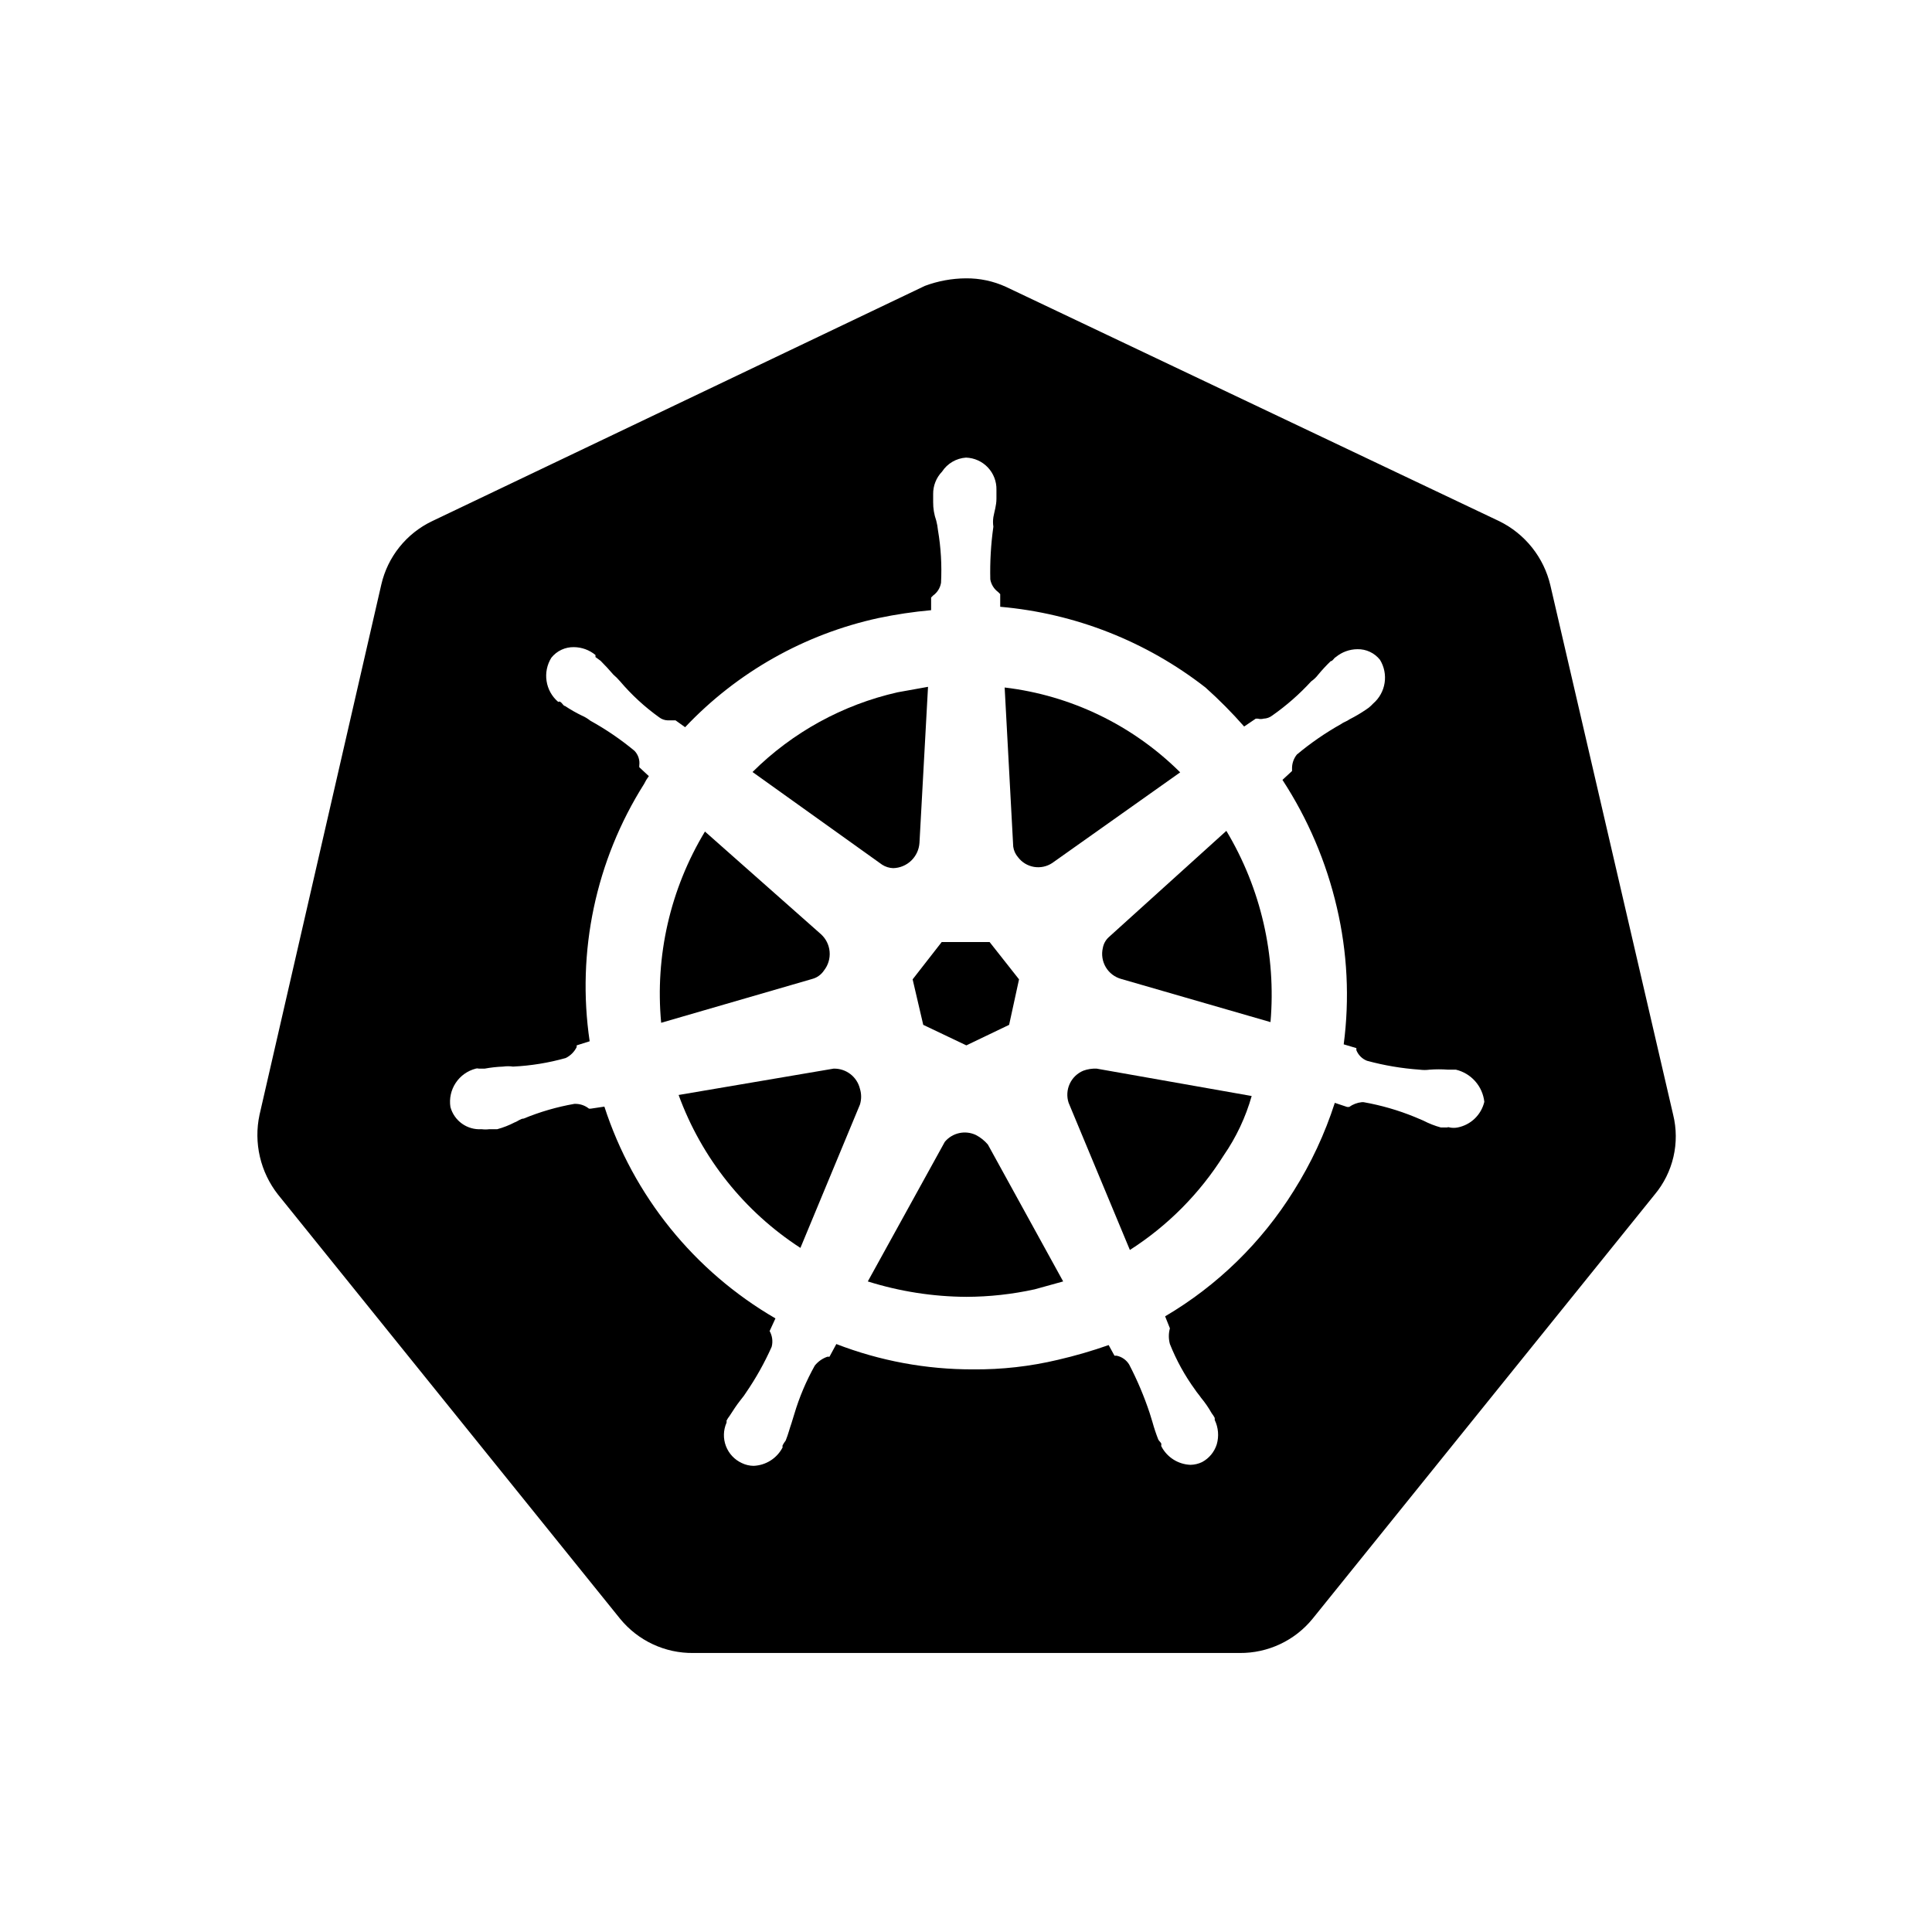
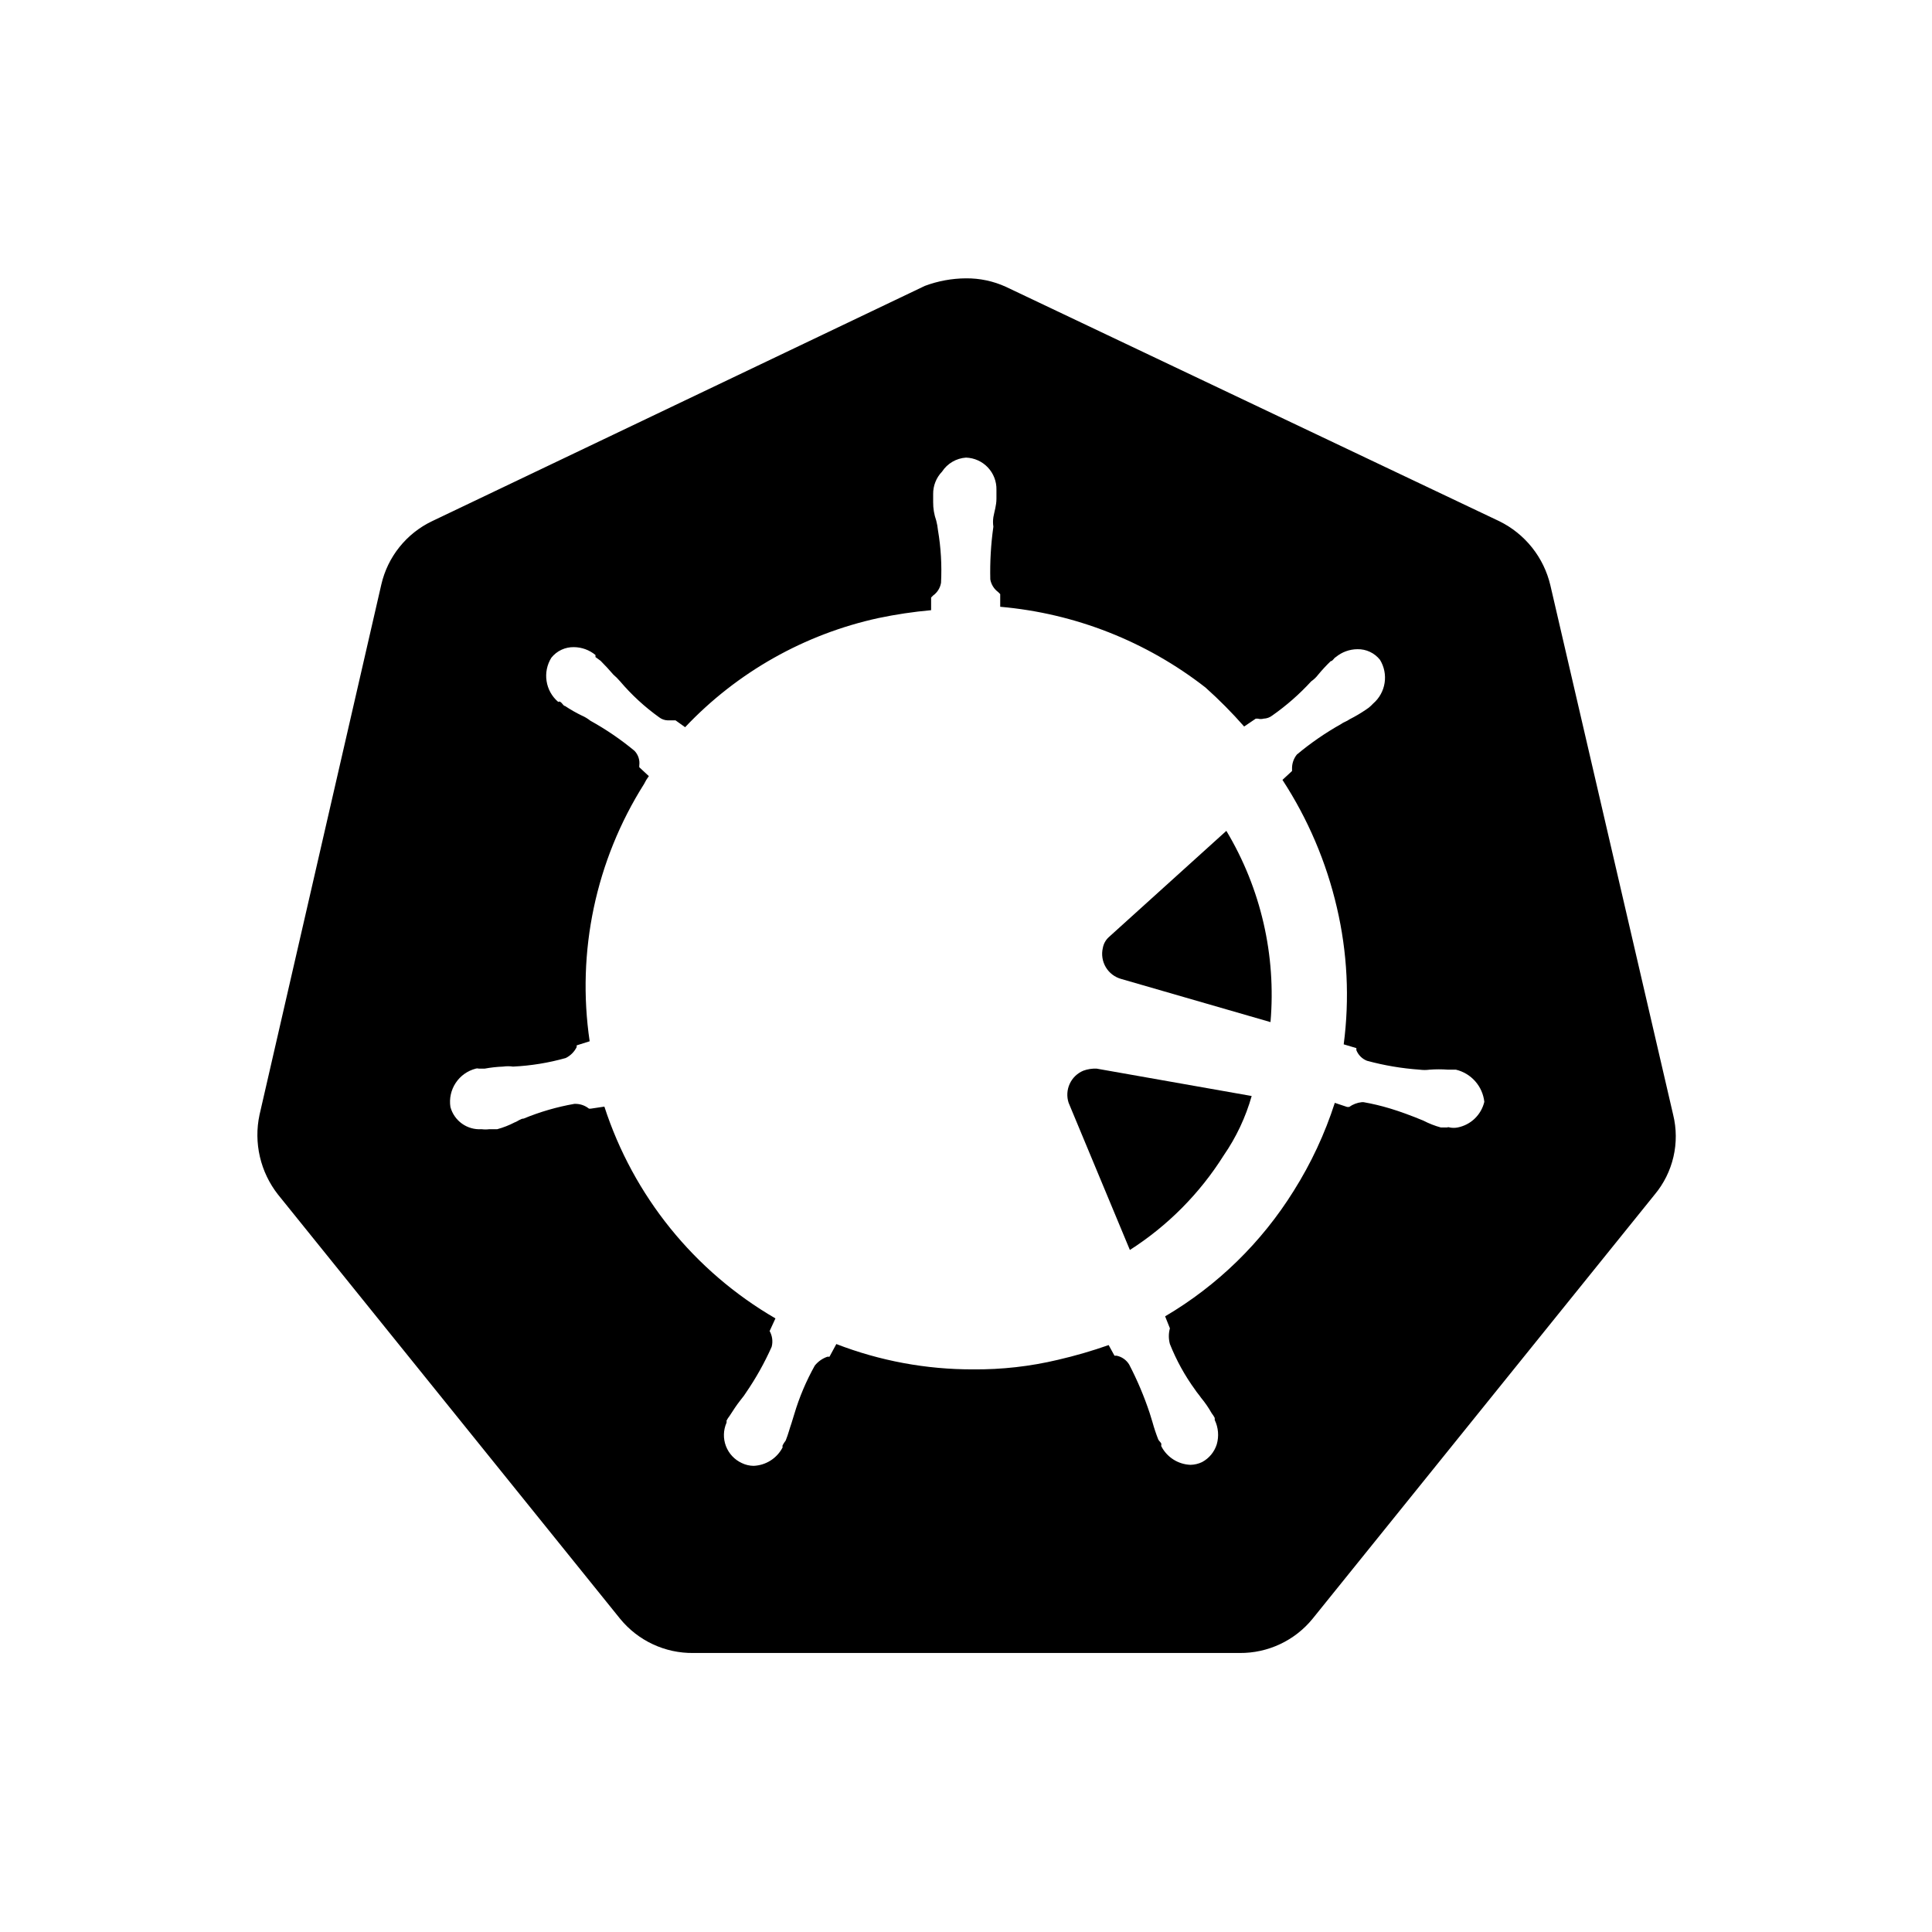
<svg xmlns="http://www.w3.org/2000/svg" width="120" height="120" viewBox="0 0 120 120" fill="none">
-   <path d="M55.474 53.922C55.894 53.913 56.295 53.746 56.598 53.455C56.901 53.163 57.084 52.769 57.11 52.35L57.641 42.66L55.75 43C52.341 43.771 49.218 45.487 46.74 47.951L54.794 53.71C54.998 53.84 55.232 53.913 55.474 53.922ZM51.776 66.375L42.15 68.011C43.573 71.915 46.228 75.249 49.715 77.51L53.413 68.606C53.511 68.288 53.511 67.947 53.413 67.629C53.325 67.264 53.115 66.94 52.817 66.712C52.519 66.484 52.151 66.365 51.776 66.375ZM60.616 70.497C60.293 70.344 59.927 70.302 59.577 70.379C59.227 70.456 58.912 70.647 58.683 70.922L53.901 79.592C55.882 80.215 57.945 80.537 60.021 80.549C61.451 80.545 62.875 80.388 64.271 80.081L66.035 79.592L61.36 71.092C61.153 70.848 60.901 70.645 60.616 70.497ZM63.23 53.242C63.472 53.562 63.826 53.777 64.221 53.844C64.616 53.911 65.022 53.825 65.355 53.604L73.303 47.972C70.361 45.046 66.522 43.19 62.401 42.702L62.933 52.584C62.966 52.827 63.069 53.056 63.23 53.242ZM57.344 63.655L60.021 64.93L62.678 63.655L63.294 60.829L61.466 58.512H58.491L56.685 60.829L57.344 63.655ZM51.181 60.276C51.44 59.946 51.565 59.53 51.529 59.112C51.494 58.694 51.301 58.305 50.99 58.024L43.786 51.649C41.632 55.215 40.678 59.379 41.066 63.527L50.438 60.807C50.743 60.728 51.008 60.539 51.181 60.276Z" fill="black" />
-   <path d="M96.295 36.349C96.093 35.494 95.705 34.694 95.157 34.007C94.61 33.32 93.917 32.763 93.129 32.375L62.486 17.819C61.706 17.461 60.858 17.28 60 17.288C59.129 17.293 58.266 17.451 57.45 17.755L26.829 32.375C26.043 32.752 25.352 33.301 24.808 33.982C24.263 34.662 23.879 35.457 23.684 36.306L16.119 69.244C15.935 70.103 15.943 70.992 16.142 71.847C16.34 72.703 16.724 73.504 17.266 74.195L38.516 100.545C39.066 101.218 39.76 101.759 40.547 102.127C41.335 102.495 42.195 102.681 43.064 102.67H77C77.865 102.677 78.721 102.49 79.505 102.122C80.288 101.755 80.979 101.216 81.526 100.545L102.776 74.195C103.342 73.517 103.741 72.716 103.94 71.856C104.14 70.996 104.134 70.101 103.924 69.244L96.295 36.349ZM90.536 70.03C90.375 70.061 90.209 70.061 90.047 70.03C90.021 70.018 89.992 70.012 89.963 70.012C89.933 70.012 89.904 70.018 89.877 70.03H89.495C89.12 69.927 88.756 69.785 88.411 69.605L87.859 69.371C86.839 68.955 85.777 68.649 84.692 68.458H84.586C84.303 68.487 84.032 68.59 83.8 68.755C83.8 68.755 83.8 68.755 83.672 68.755L82.907 68.5C82.289 70.42 81.433 72.255 80.358 73.961C78.363 77.168 75.622 79.844 72.368 81.76L72.665 82.504C72.577 82.824 72.577 83.161 72.665 83.481C73.067 84.493 73.595 85.45 74.237 86.329C74.344 86.499 74.471 86.626 74.599 86.818C74.847 87.116 75.067 87.436 75.257 87.774C75.331 87.867 75.395 87.966 75.449 88.071C75.449 88.071 75.449 88.071 75.449 88.199C75.675 88.669 75.72 89.206 75.576 89.708C75.428 90.182 75.1 90.579 74.662 90.813C74.437 90.921 74.19 90.979 73.94 90.983C73.564 90.968 73.199 90.854 72.882 90.653C72.564 90.451 72.306 90.169 72.134 89.835C72.121 89.794 72.121 89.749 72.134 89.708C72.134 89.601 72.006 89.538 71.942 89.41C71.803 89.055 71.682 88.694 71.581 88.326L71.411 87.774C71.067 86.736 70.641 85.727 70.136 84.756C70.051 84.615 69.937 84.492 69.801 84.397C69.666 84.302 69.512 84.236 69.35 84.204C69.35 84.204 69.35 84.204 69.222 84.204L68.861 83.545C67.83 83.907 66.781 84.212 65.716 84.459C63.99 84.87 62.221 85.07 60.446 85.054C57.54 85.063 54.657 84.529 51.946 83.481L51.521 84.268H51.394C51.084 84.373 50.812 84.565 50.608 84.82C50.073 85.776 49.645 86.788 49.333 87.838L49.163 88.39C49.035 88.751 48.971 89.049 48.801 89.474C48.728 89.567 48.664 89.666 48.61 89.771C48.597 89.813 48.597 89.857 48.61 89.899C48.437 90.233 48.179 90.515 47.862 90.716C47.544 90.918 47.179 91.032 46.804 91.046C46.553 91.043 46.307 90.985 46.081 90.876C45.625 90.668 45.268 90.288 45.089 89.819C44.91 89.349 44.923 88.829 45.125 88.369C45.135 88.327 45.135 88.283 45.125 88.241C45.179 88.136 45.243 88.037 45.316 87.944C45.55 87.583 45.741 87.285 45.975 86.988C46.209 86.69 46.23 86.669 46.336 86.499C46.953 85.6 47.486 84.647 47.93 83.651C48.016 83.321 47.97 82.971 47.803 82.674L48.164 81.888C43.122 78.962 39.339 74.278 37.539 68.734L36.689 68.861H36.583C36.359 68.68 36.083 68.576 35.796 68.564H35.669C34.59 68.753 33.536 69.059 32.524 69.478C32.333 69.478 32.163 69.648 31.971 69.711C31.626 69.891 31.263 70.034 30.887 70.136H30.399C30.236 70.158 30.072 70.158 29.91 70.136C29.477 70.166 29.048 70.044 28.695 69.792C28.343 69.54 28.088 69.174 27.976 68.755C27.896 68.234 28.013 67.702 28.304 67.262C28.594 66.822 29.038 66.506 29.549 66.375C29.611 66.356 29.678 66.356 29.74 66.375H30.101C30.48 66.305 30.864 66.262 31.249 66.248C31.453 66.218 31.661 66.218 31.865 66.248C32.972 66.195 34.07 66.017 35.138 65.716C35.433 65.571 35.672 65.332 35.818 65.036C35.818 65.036 35.818 65.036 35.818 64.93L36.625 64.675C35.805 59.116 37.003 53.447 40.004 48.695C40.087 48.523 40.187 48.359 40.301 48.206L39.706 47.654V47.548C39.729 47.383 39.714 47.215 39.662 47.057C39.611 46.898 39.524 46.754 39.409 46.634C38.555 45.927 37.637 45.301 36.667 44.764C36.505 44.635 36.327 44.527 36.136 44.445C35.776 44.271 35.428 44.072 35.095 43.85C34.989 43.85 34.925 43.659 34.797 43.595C34.67 43.531 34.797 43.595 34.67 43.595C34.282 43.265 34.026 42.806 33.949 42.303C33.87 41.8 33.976 41.286 34.245 40.854C34.412 40.643 34.626 40.474 34.869 40.36C35.112 40.246 35.379 40.189 35.648 40.195C36.137 40.199 36.609 40.372 36.986 40.684C36.986 40.684 36.986 40.684 36.986 40.811L37.305 41.045C37.602 41.343 37.836 41.598 38.091 41.895C38.243 42.026 38.385 42.168 38.516 42.32C39.23 43.16 40.043 43.909 40.939 44.551C41.091 44.67 41.277 44.736 41.47 44.743H41.959L42.554 45.168C45.783 41.752 49.967 39.39 54.56 38.389C55.64 38.162 56.733 37.999 57.833 37.9V37.114L57.96 36.986C58.221 36.799 58.396 36.517 58.449 36.2C58.506 35.105 58.442 34.008 58.258 32.928C58.238 32.727 58.202 32.528 58.151 32.333C58.021 31.964 57.956 31.576 57.96 31.185V30.696C57.952 30.174 58.15 29.67 58.513 29.294C58.676 29.044 58.896 28.834 59.154 28.683C59.412 28.532 59.702 28.443 60 28.423C60.515 28.439 61.002 28.658 61.356 29.032C61.711 29.407 61.903 29.905 61.891 30.42V30.973C61.891 31.398 61.764 31.759 61.7 32.12C61.67 32.317 61.67 32.518 61.7 32.715C61.547 33.799 61.483 34.893 61.509 35.988C61.565 36.302 61.74 36.584 61.998 36.774L62.125 36.901V37.688C66.77 38.094 71.198 39.836 74.875 42.703C75.724 43.461 76.525 44.27 77.276 45.125L77.999 44.636H78.126C78.244 44.669 78.369 44.669 78.487 44.636C78.68 44.63 78.866 44.563 79.019 44.445C79.901 43.827 80.713 43.114 81.441 42.32C81.602 42.208 81.746 42.072 81.866 41.916C82.111 41.618 82.374 41.334 82.653 41.066C82.78 41.066 82.844 40.875 82.971 40.811C83.348 40.499 83.821 40.327 84.31 40.323C84.579 40.317 84.845 40.373 85.088 40.487C85.332 40.602 85.545 40.771 85.713 40.981C85.976 41.411 86.078 41.921 86 42.419C85.922 42.918 85.67 43.372 85.287 43.701C85.287 43.701 85.287 43.701 85.16 43.829C85.07 43.918 84.97 43.996 84.862 44.063C84.53 44.291 84.182 44.497 83.821 44.679C83.651 44.806 83.46 44.849 83.29 44.976C82.32 45.521 81.402 46.154 80.549 46.868C80.347 47.12 80.241 47.437 80.251 47.76V47.888L79.656 48.44C81.237 50.864 82.381 53.547 83.035 56.366C83.688 59.151 83.832 62.031 83.46 64.866L84.246 65.1V65.228C84.305 65.377 84.394 65.512 84.507 65.625C84.62 65.739 84.756 65.828 84.905 65.886C85.975 66.177 87.071 66.362 88.177 66.439C88.382 66.467 88.589 66.467 88.794 66.439C89.176 66.41 89.559 66.41 89.941 66.439C89.941 66.439 90.175 66.439 90.302 66.439H90.43C90.894 66.55 91.312 66.801 91.628 67.159C91.944 67.516 92.141 67.962 92.194 68.436C92.099 68.833 91.893 69.194 91.599 69.477C91.305 69.759 90.936 69.951 90.536 70.03Z" fill="black" />
+   <path d="M96.295 36.349C96.093 35.494 95.705 34.694 95.157 34.007C94.61 33.32 93.917 32.763 93.129 32.375L62.486 17.819C61.706 17.461 60.858 17.28 60 17.288C59.129 17.293 58.266 17.451 57.45 17.755L26.829 32.375C26.043 32.752 25.352 33.301 24.808 33.982C24.263 34.662 23.879 35.457 23.684 36.306L16.119 69.244C15.935 70.103 15.943 70.992 16.142 71.847C16.34 72.703 16.724 73.504 17.266 74.195L38.516 100.545C39.066 101.218 39.76 101.759 40.547 102.127C41.335 102.495 42.195 102.681 43.064 102.67H77C77.865 102.677 78.721 102.49 79.505 102.122C80.288 101.755 80.979 101.216 81.526 100.545L102.776 74.195C103.342 73.517 103.741 72.716 103.94 71.856C104.14 70.996 104.134 70.101 103.924 69.244L96.295 36.349ZM90.536 70.03C90.375 70.061 90.209 70.061 90.047 70.03C90.021 70.018 89.992 70.012 89.963 70.012C89.933 70.012 89.904 70.018 89.877 70.03H89.495C89.12 69.927 88.756 69.785 88.411 69.605C86.839 68.955 85.777 68.649 84.692 68.458H84.586C84.303 68.487 84.032 68.59 83.8 68.755C83.8 68.755 83.8 68.755 83.672 68.755L82.907 68.5C82.289 70.42 81.433 72.255 80.358 73.961C78.363 77.168 75.622 79.844 72.368 81.76L72.665 82.504C72.577 82.824 72.577 83.161 72.665 83.481C73.067 84.493 73.595 85.45 74.237 86.329C74.344 86.499 74.471 86.626 74.599 86.818C74.847 87.116 75.067 87.436 75.257 87.774C75.331 87.867 75.395 87.966 75.449 88.071C75.449 88.071 75.449 88.071 75.449 88.199C75.675 88.669 75.72 89.206 75.576 89.708C75.428 90.182 75.1 90.579 74.662 90.813C74.437 90.921 74.19 90.979 73.94 90.983C73.564 90.968 73.199 90.854 72.882 90.653C72.564 90.451 72.306 90.169 72.134 89.835C72.121 89.794 72.121 89.749 72.134 89.708C72.134 89.601 72.006 89.538 71.942 89.41C71.803 89.055 71.682 88.694 71.581 88.326L71.411 87.774C71.067 86.736 70.641 85.727 70.136 84.756C70.051 84.615 69.937 84.492 69.801 84.397C69.666 84.302 69.512 84.236 69.35 84.204C69.35 84.204 69.35 84.204 69.222 84.204L68.861 83.545C67.83 83.907 66.781 84.212 65.716 84.459C63.99 84.87 62.221 85.07 60.446 85.054C57.54 85.063 54.657 84.529 51.946 83.481L51.521 84.268H51.394C51.084 84.373 50.812 84.565 50.608 84.82C50.073 85.776 49.645 86.788 49.333 87.838L49.163 88.39C49.035 88.751 48.971 89.049 48.801 89.474C48.728 89.567 48.664 89.666 48.61 89.771C48.597 89.813 48.597 89.857 48.61 89.899C48.437 90.233 48.179 90.515 47.862 90.716C47.544 90.918 47.179 91.032 46.804 91.046C46.553 91.043 46.307 90.985 46.081 90.876C45.625 90.668 45.268 90.288 45.089 89.819C44.91 89.349 44.923 88.829 45.125 88.369C45.135 88.327 45.135 88.283 45.125 88.241C45.179 88.136 45.243 88.037 45.316 87.944C45.55 87.583 45.741 87.285 45.975 86.988C46.209 86.69 46.23 86.669 46.336 86.499C46.953 85.6 47.486 84.647 47.93 83.651C48.016 83.321 47.97 82.971 47.803 82.674L48.164 81.888C43.122 78.962 39.339 74.278 37.539 68.734L36.689 68.861H36.583C36.359 68.68 36.083 68.576 35.796 68.564H35.669C34.59 68.753 33.536 69.059 32.524 69.478C32.333 69.478 32.163 69.648 31.971 69.711C31.626 69.891 31.263 70.034 30.887 70.136H30.399C30.236 70.158 30.072 70.158 29.91 70.136C29.477 70.166 29.048 70.044 28.695 69.792C28.343 69.54 28.088 69.174 27.976 68.755C27.896 68.234 28.013 67.702 28.304 67.262C28.594 66.822 29.038 66.506 29.549 66.375C29.611 66.356 29.678 66.356 29.74 66.375H30.101C30.48 66.305 30.864 66.262 31.249 66.248C31.453 66.218 31.661 66.218 31.865 66.248C32.972 66.195 34.07 66.017 35.138 65.716C35.433 65.571 35.672 65.332 35.818 65.036C35.818 65.036 35.818 65.036 35.818 64.93L36.625 64.675C35.805 59.116 37.003 53.447 40.004 48.695C40.087 48.523 40.187 48.359 40.301 48.206L39.706 47.654V47.548C39.729 47.383 39.714 47.215 39.662 47.057C39.611 46.898 39.524 46.754 39.409 46.634C38.555 45.927 37.637 45.301 36.667 44.764C36.505 44.635 36.327 44.527 36.136 44.445C35.776 44.271 35.428 44.072 35.095 43.85C34.989 43.85 34.925 43.659 34.797 43.595C34.67 43.531 34.797 43.595 34.67 43.595C34.282 43.265 34.026 42.806 33.949 42.303C33.87 41.8 33.976 41.286 34.245 40.854C34.412 40.643 34.626 40.474 34.869 40.36C35.112 40.246 35.379 40.189 35.648 40.195C36.137 40.199 36.609 40.372 36.986 40.684C36.986 40.684 36.986 40.684 36.986 40.811L37.305 41.045C37.602 41.343 37.836 41.598 38.091 41.895C38.243 42.026 38.385 42.168 38.516 42.32C39.23 43.16 40.043 43.909 40.939 44.551C41.091 44.67 41.277 44.736 41.47 44.743H41.959L42.554 45.168C45.783 41.752 49.967 39.39 54.56 38.389C55.64 38.162 56.733 37.999 57.833 37.9V37.114L57.96 36.986C58.221 36.799 58.396 36.517 58.449 36.2C58.506 35.105 58.442 34.008 58.258 32.928C58.238 32.727 58.202 32.528 58.151 32.333C58.021 31.964 57.956 31.576 57.96 31.185V30.696C57.952 30.174 58.15 29.67 58.513 29.294C58.676 29.044 58.896 28.834 59.154 28.683C59.412 28.532 59.702 28.443 60 28.423C60.515 28.439 61.002 28.658 61.356 29.032C61.711 29.407 61.903 29.905 61.891 30.42V30.973C61.891 31.398 61.764 31.759 61.7 32.12C61.67 32.317 61.67 32.518 61.7 32.715C61.547 33.799 61.483 34.893 61.509 35.988C61.565 36.302 61.74 36.584 61.998 36.774L62.125 36.901V37.688C66.77 38.094 71.198 39.836 74.875 42.703C75.724 43.461 76.525 44.27 77.276 45.125L77.999 44.636H78.126C78.244 44.669 78.369 44.669 78.487 44.636C78.68 44.63 78.866 44.563 79.019 44.445C79.901 43.827 80.713 43.114 81.441 42.32C81.602 42.208 81.746 42.072 81.866 41.916C82.111 41.618 82.374 41.334 82.653 41.066C82.78 41.066 82.844 40.875 82.971 40.811C83.348 40.499 83.821 40.327 84.31 40.323C84.579 40.317 84.845 40.373 85.088 40.487C85.332 40.602 85.545 40.771 85.713 40.981C85.976 41.411 86.078 41.921 86 42.419C85.922 42.918 85.67 43.372 85.287 43.701C85.287 43.701 85.287 43.701 85.16 43.829C85.07 43.918 84.97 43.996 84.862 44.063C84.53 44.291 84.182 44.497 83.821 44.679C83.651 44.806 83.46 44.849 83.29 44.976C82.32 45.521 81.402 46.154 80.549 46.868C80.347 47.12 80.241 47.437 80.251 47.76V47.888L79.656 48.44C81.237 50.864 82.381 53.547 83.035 56.366C83.688 59.151 83.832 62.031 83.46 64.866L84.246 65.1V65.228C84.305 65.377 84.394 65.512 84.507 65.625C84.62 65.739 84.756 65.828 84.905 65.886C85.975 66.177 87.071 66.362 88.177 66.439C88.382 66.467 88.589 66.467 88.794 66.439C89.176 66.41 89.559 66.41 89.941 66.439C89.941 66.439 90.175 66.439 90.302 66.439H90.43C90.894 66.55 91.312 66.801 91.628 67.159C91.944 67.516 92.141 67.962 92.194 68.436C92.099 68.833 91.893 69.194 91.599 69.477C91.305 69.759 90.936 69.951 90.536 70.03Z" fill="black" />
  <path d="M67.289 66.502C66.913 66.659 66.609 66.951 66.44 67.322C66.271 67.692 66.247 68.113 66.375 68.5L70.179 77.638C72.528 76.135 74.516 74.132 76.001 71.772C76.781 70.644 77.37 69.395 77.744 68.075L68.118 66.375C67.836 66.362 67.554 66.405 67.289 66.502ZM76.171 51.606L68.861 58.215C68.673 58.39 68.546 58.621 68.5 58.874C68.403 59.282 68.468 59.712 68.682 60.073C68.896 60.434 69.243 60.697 69.648 60.807L78.913 63.485C79.272 59.336 78.313 55.178 76.171 51.606Z" fill="black" />
</svg>